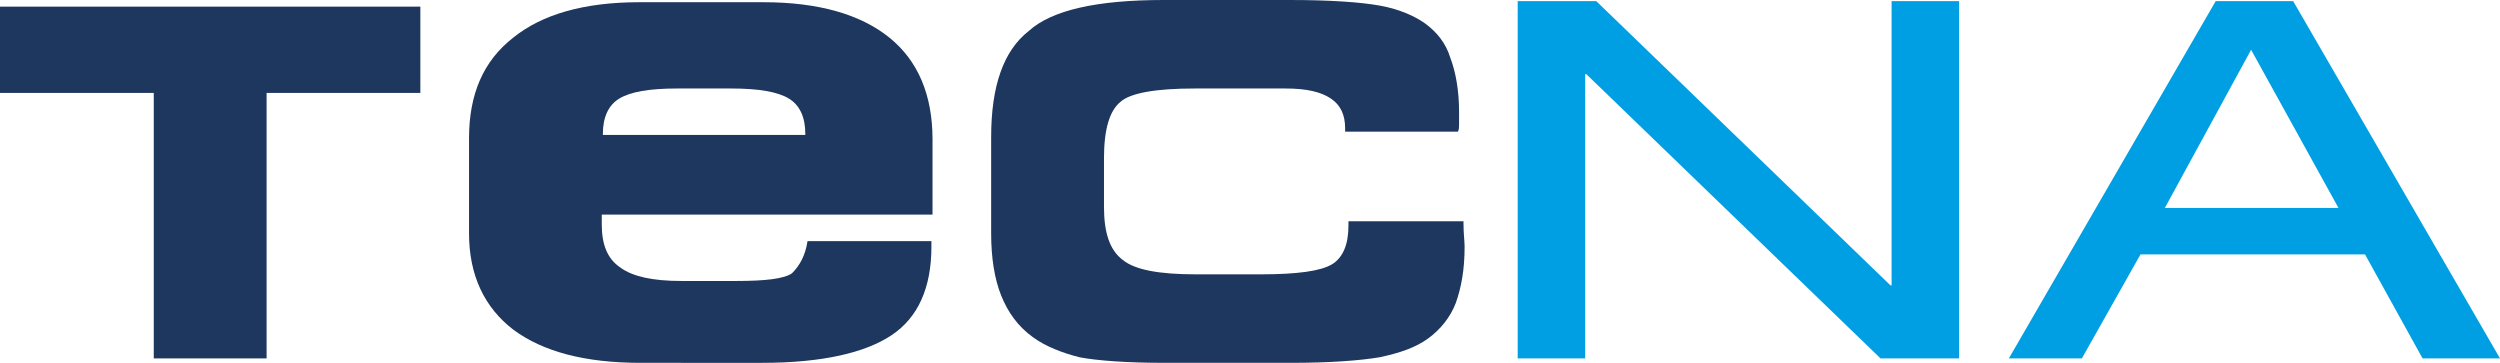
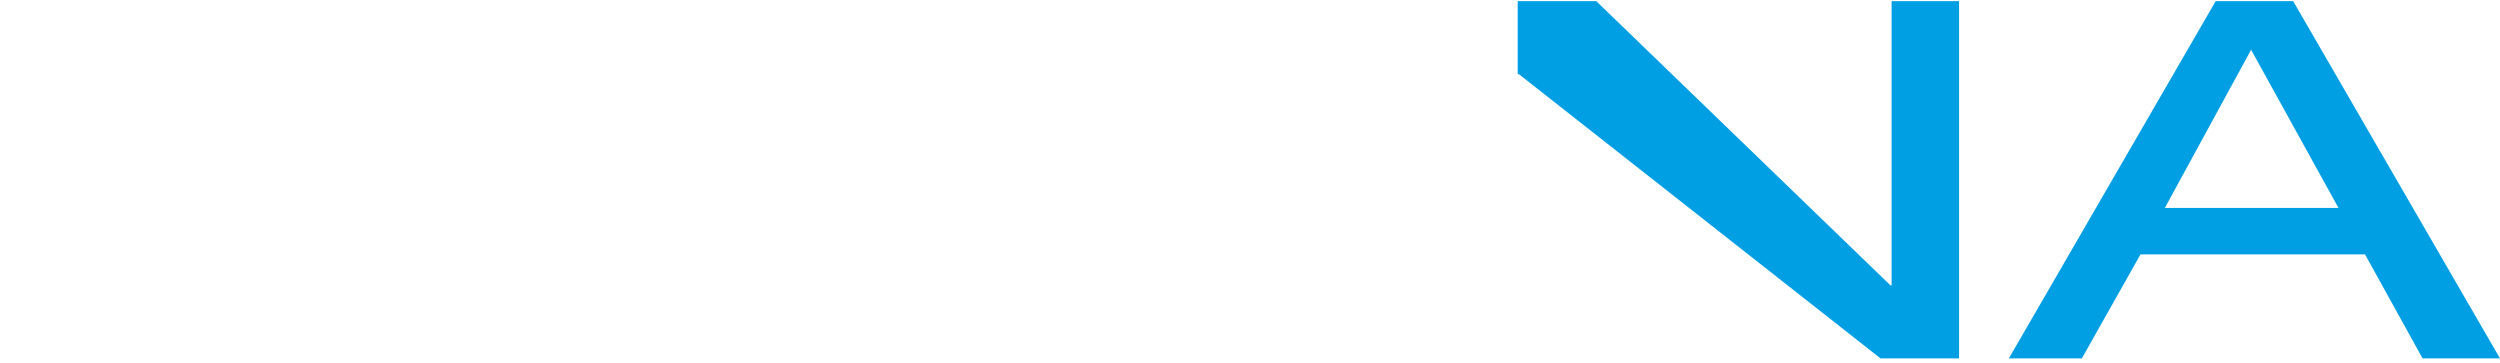
<svg xmlns="http://www.w3.org/2000/svg" version="1.1" id="Capa_1" x="0px" y="0px" viewBox="0 0 226 32.8" style="enable-background:new 0 0 226 32.8;" xml:space="preserve">
  <style type="text/css">
	.st0{fill:#1D375F;}
	.st1{fill:#009FE3;}
</style>
  <g>
-     <polygon class="st0" points="24.1,32.4 13.9,32.4 13.9,8.4 0,8.4 0,0.6 38,0.6 38,8.4 24.1,8.4  " />
-     <path class="st0" d="M54.4,12.2h18.4v-0.1c0-1.5-0.5-2.6-1.5-3.2c-1-0.6-2.7-0.9-5.2-0.9h-4.9c-2.5,0-4.2,0.3-5.2,0.9   c-1,0.6-1.5,1.7-1.5,3.2V12.2z M73,21.8h11.2v0.5c0,3.7-1.2,6.4-3.6,8c-2.4,1.6-6.3,2.5-11.7,2.5H57.9c-5,0-8.8-1-11.5-3   c-2.6-2-4-4.9-4-8.7v-8.6c0-4,1.3-7,4-9.1c2.6-2.1,6.4-3.2,11.4-3.2H69c5,0,8.8,1.1,11.4,3.2c2.6,2.1,3.9,5.2,3.9,9.2v6.8H54.4   c0,0.1,0,0.3,0,0.5c0,0.2,0,0.3,0,0.4c0,1.8,0.5,3.1,1.7,3.9c1.1,0.8,2.9,1.2,5.5,1.2h5c2.6,0,4.3-0.2,5-0.7   C72.3,24,72.8,23.1,73,21.8" />
-     <path class="st0" d="M121.6,11.9v-0.3c0-1.2-0.4-2.1-1.3-2.7c-0.9-0.6-2.2-0.9-4.1-0.9H108c-3.5,0-5.8,0.4-6.7,1.2   c-1,0.8-1.5,2.5-1.5,5.1v4.4c0,2.3,0.5,3.9,1.7,4.8c1.1,0.9,3.3,1.3,6.6,1.3h5.9c3.3,0,5.4-0.3,6.4-0.9c1-0.6,1.5-1.8,1.5-3.5V20   h10.4c0,0,0,0.1,0,0.2c0,0.9,0.1,1.6,0.1,2.1c0,2.1-0.3,3.7-0.8,5.1c-0.5,1.3-1.4,2.4-2.5,3.2c-1.1,0.8-2.5,1.3-4.4,1.7   c-1.8,0.3-4.5,0.5-8,0.5h-11.4c-3.5,0-6.1-0.2-7.7-0.5c-1.6-0.4-3.1-1-4.2-1.8c-1.4-1-2.3-2.3-2.9-3.8c-0.6-1.5-0.9-3.4-0.9-5.6   v-8.7c0-4.6,1.1-7.8,3.4-9.6C95.1,0.9,99.2,0,105.2,0h11.4c3.7,0,6.4,0.2,8.1,0.5c1.7,0.3,3.1,0.9,4.1,1.6c1.1,0.8,1.9,1.8,2.3,3.1   c0.5,1.3,0.8,3,0.8,4.9c0,0.5,0,0.8,0,1.1c0,0.3,0,0.5-0.1,0.7H121.6z" />
-     <path class="st1" d="M219,32.4h7L207.3,0.1h-7l-18.7,32.3h6.6l5.3-9.4h20.3L219,32.4z M211.4,18.8h-15.7l7.8-14.3L211.4,18.8z    M170,32.4h7.1V0.1H171v25.7h-0.1L144.3,0.1h-7.1v32.3h6.1V6.7h0.1L170,32.4z" />
+     <path class="st1" d="M219,32.4h7L207.3,0.1h-7l-18.7,32.3h6.6l5.3-9.4h20.3L219,32.4z M211.4,18.8h-15.7l7.8-14.3L211.4,18.8z    M170,32.4h7.1V0.1H171v25.7h-0.1L144.3,0.1h-7.1v32.3V6.7h0.1L170,32.4z" />
  </g>
</svg>